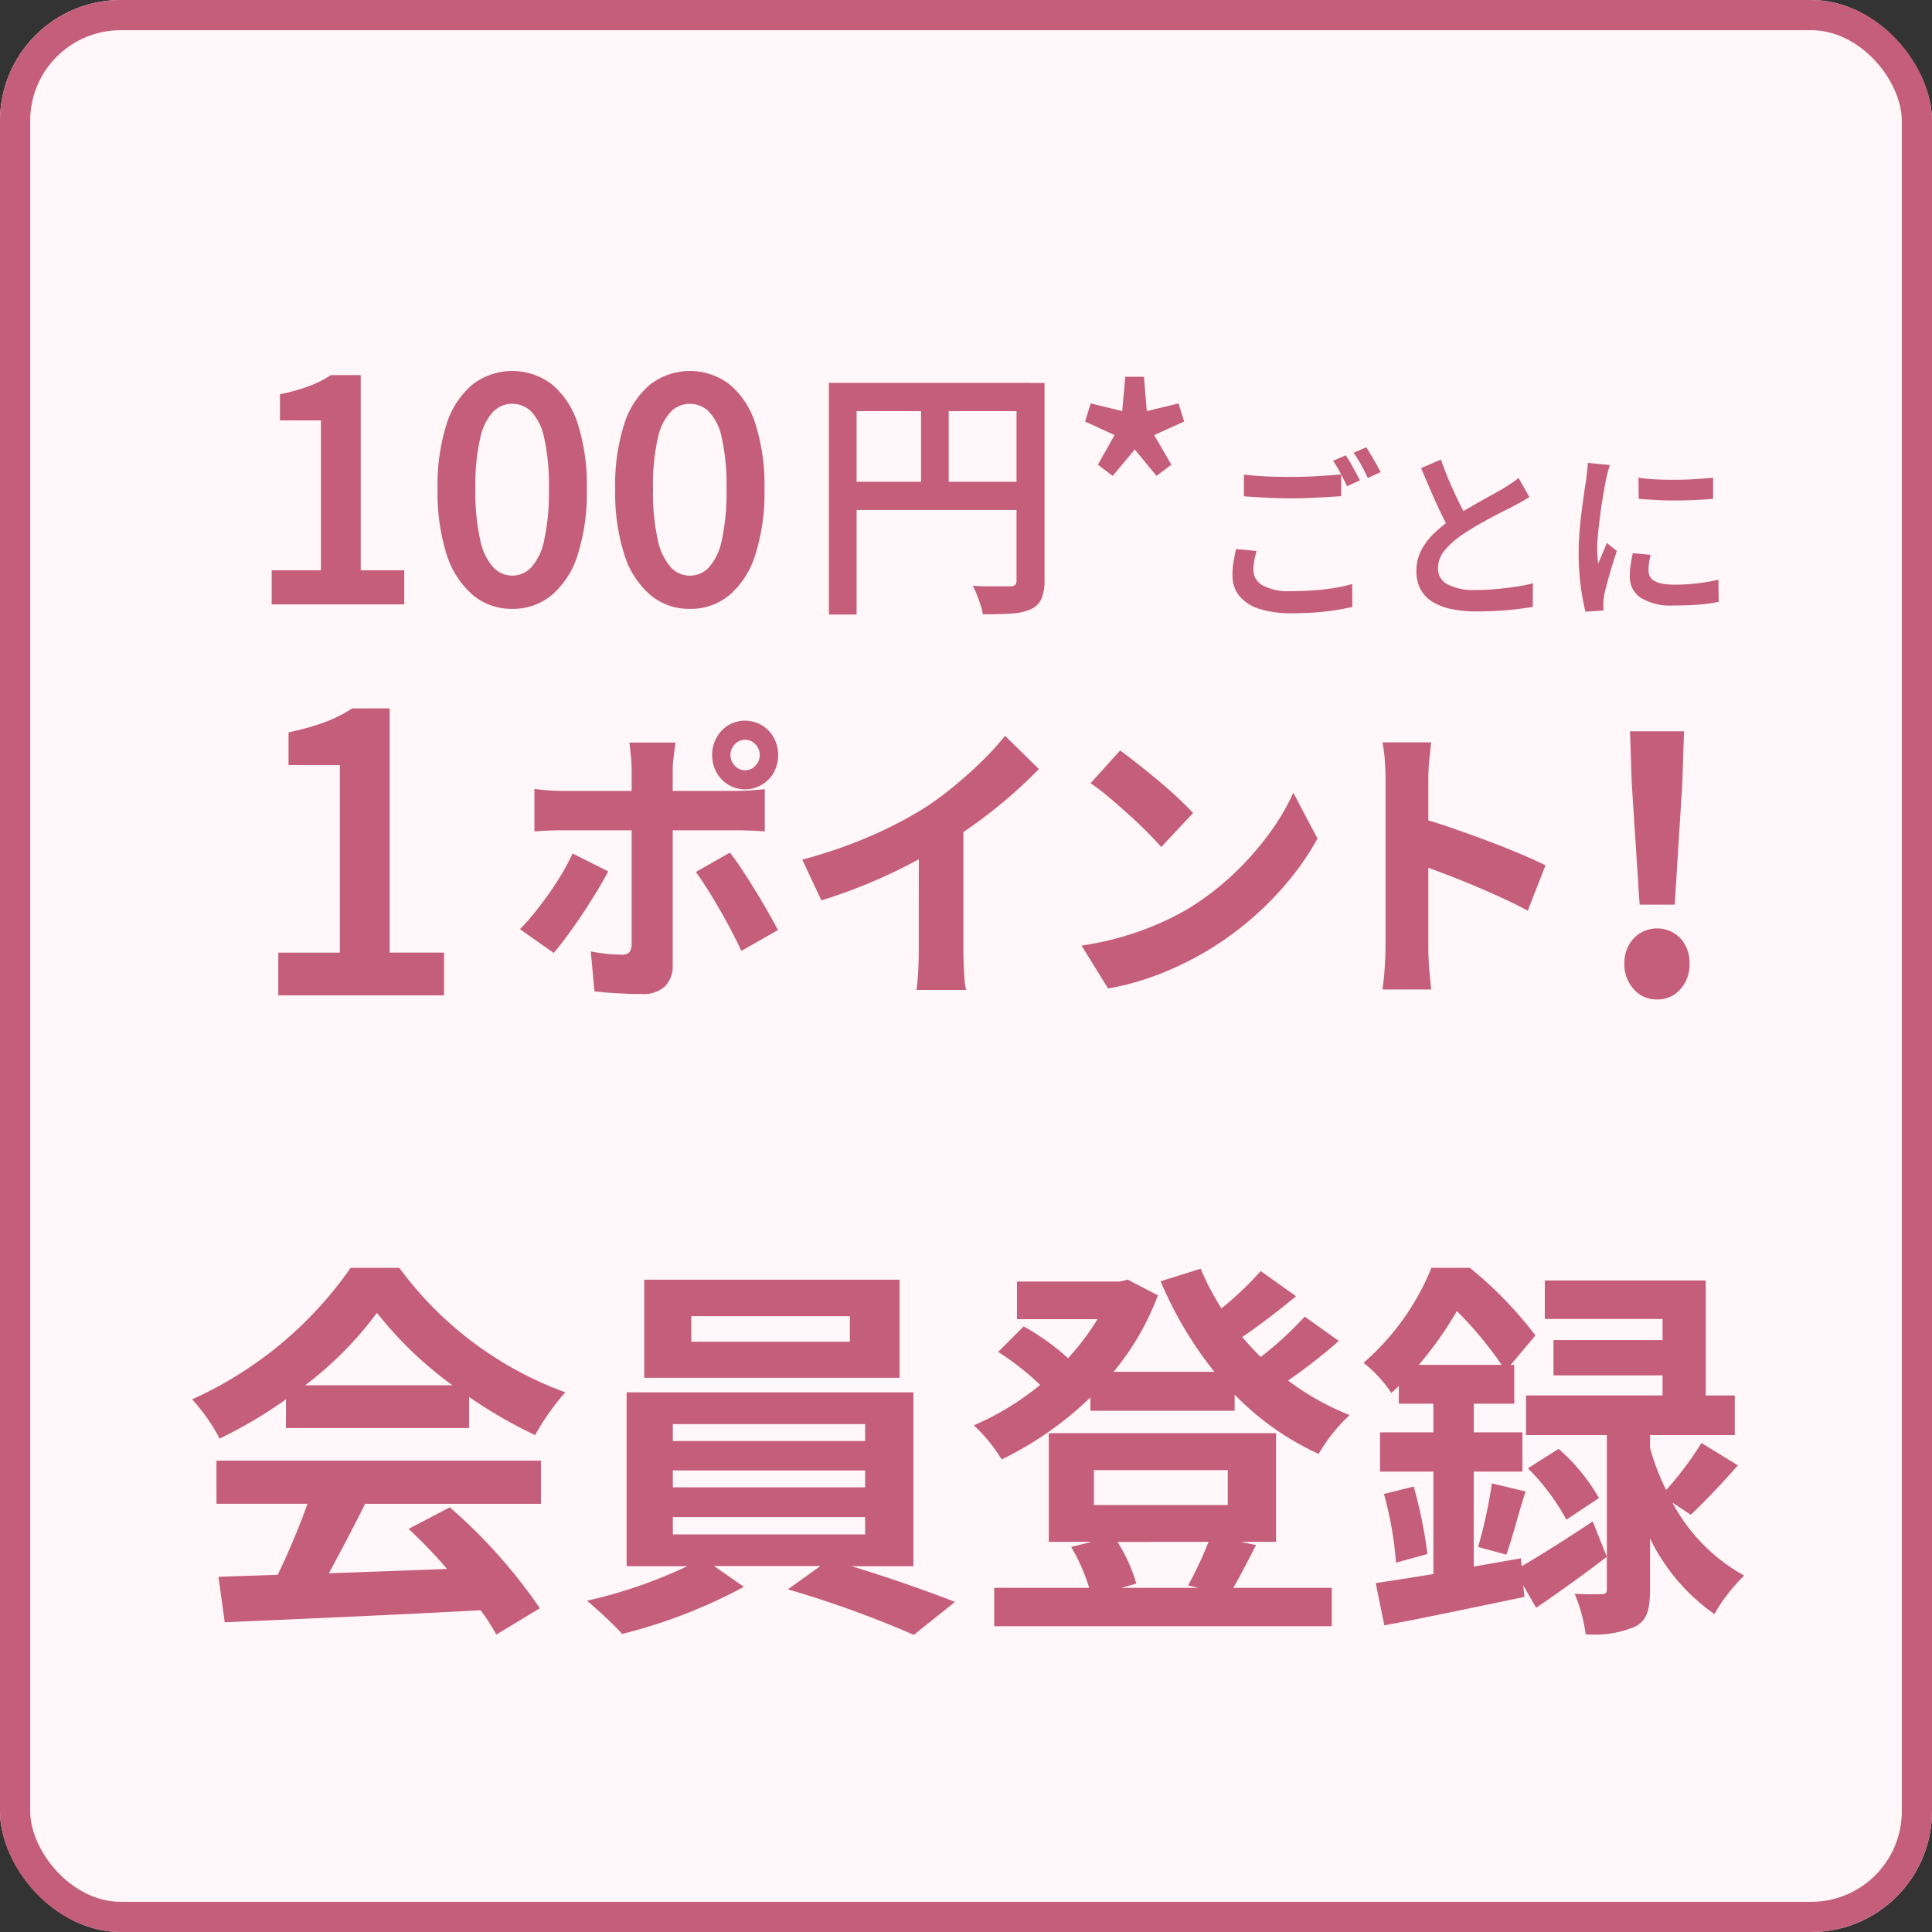
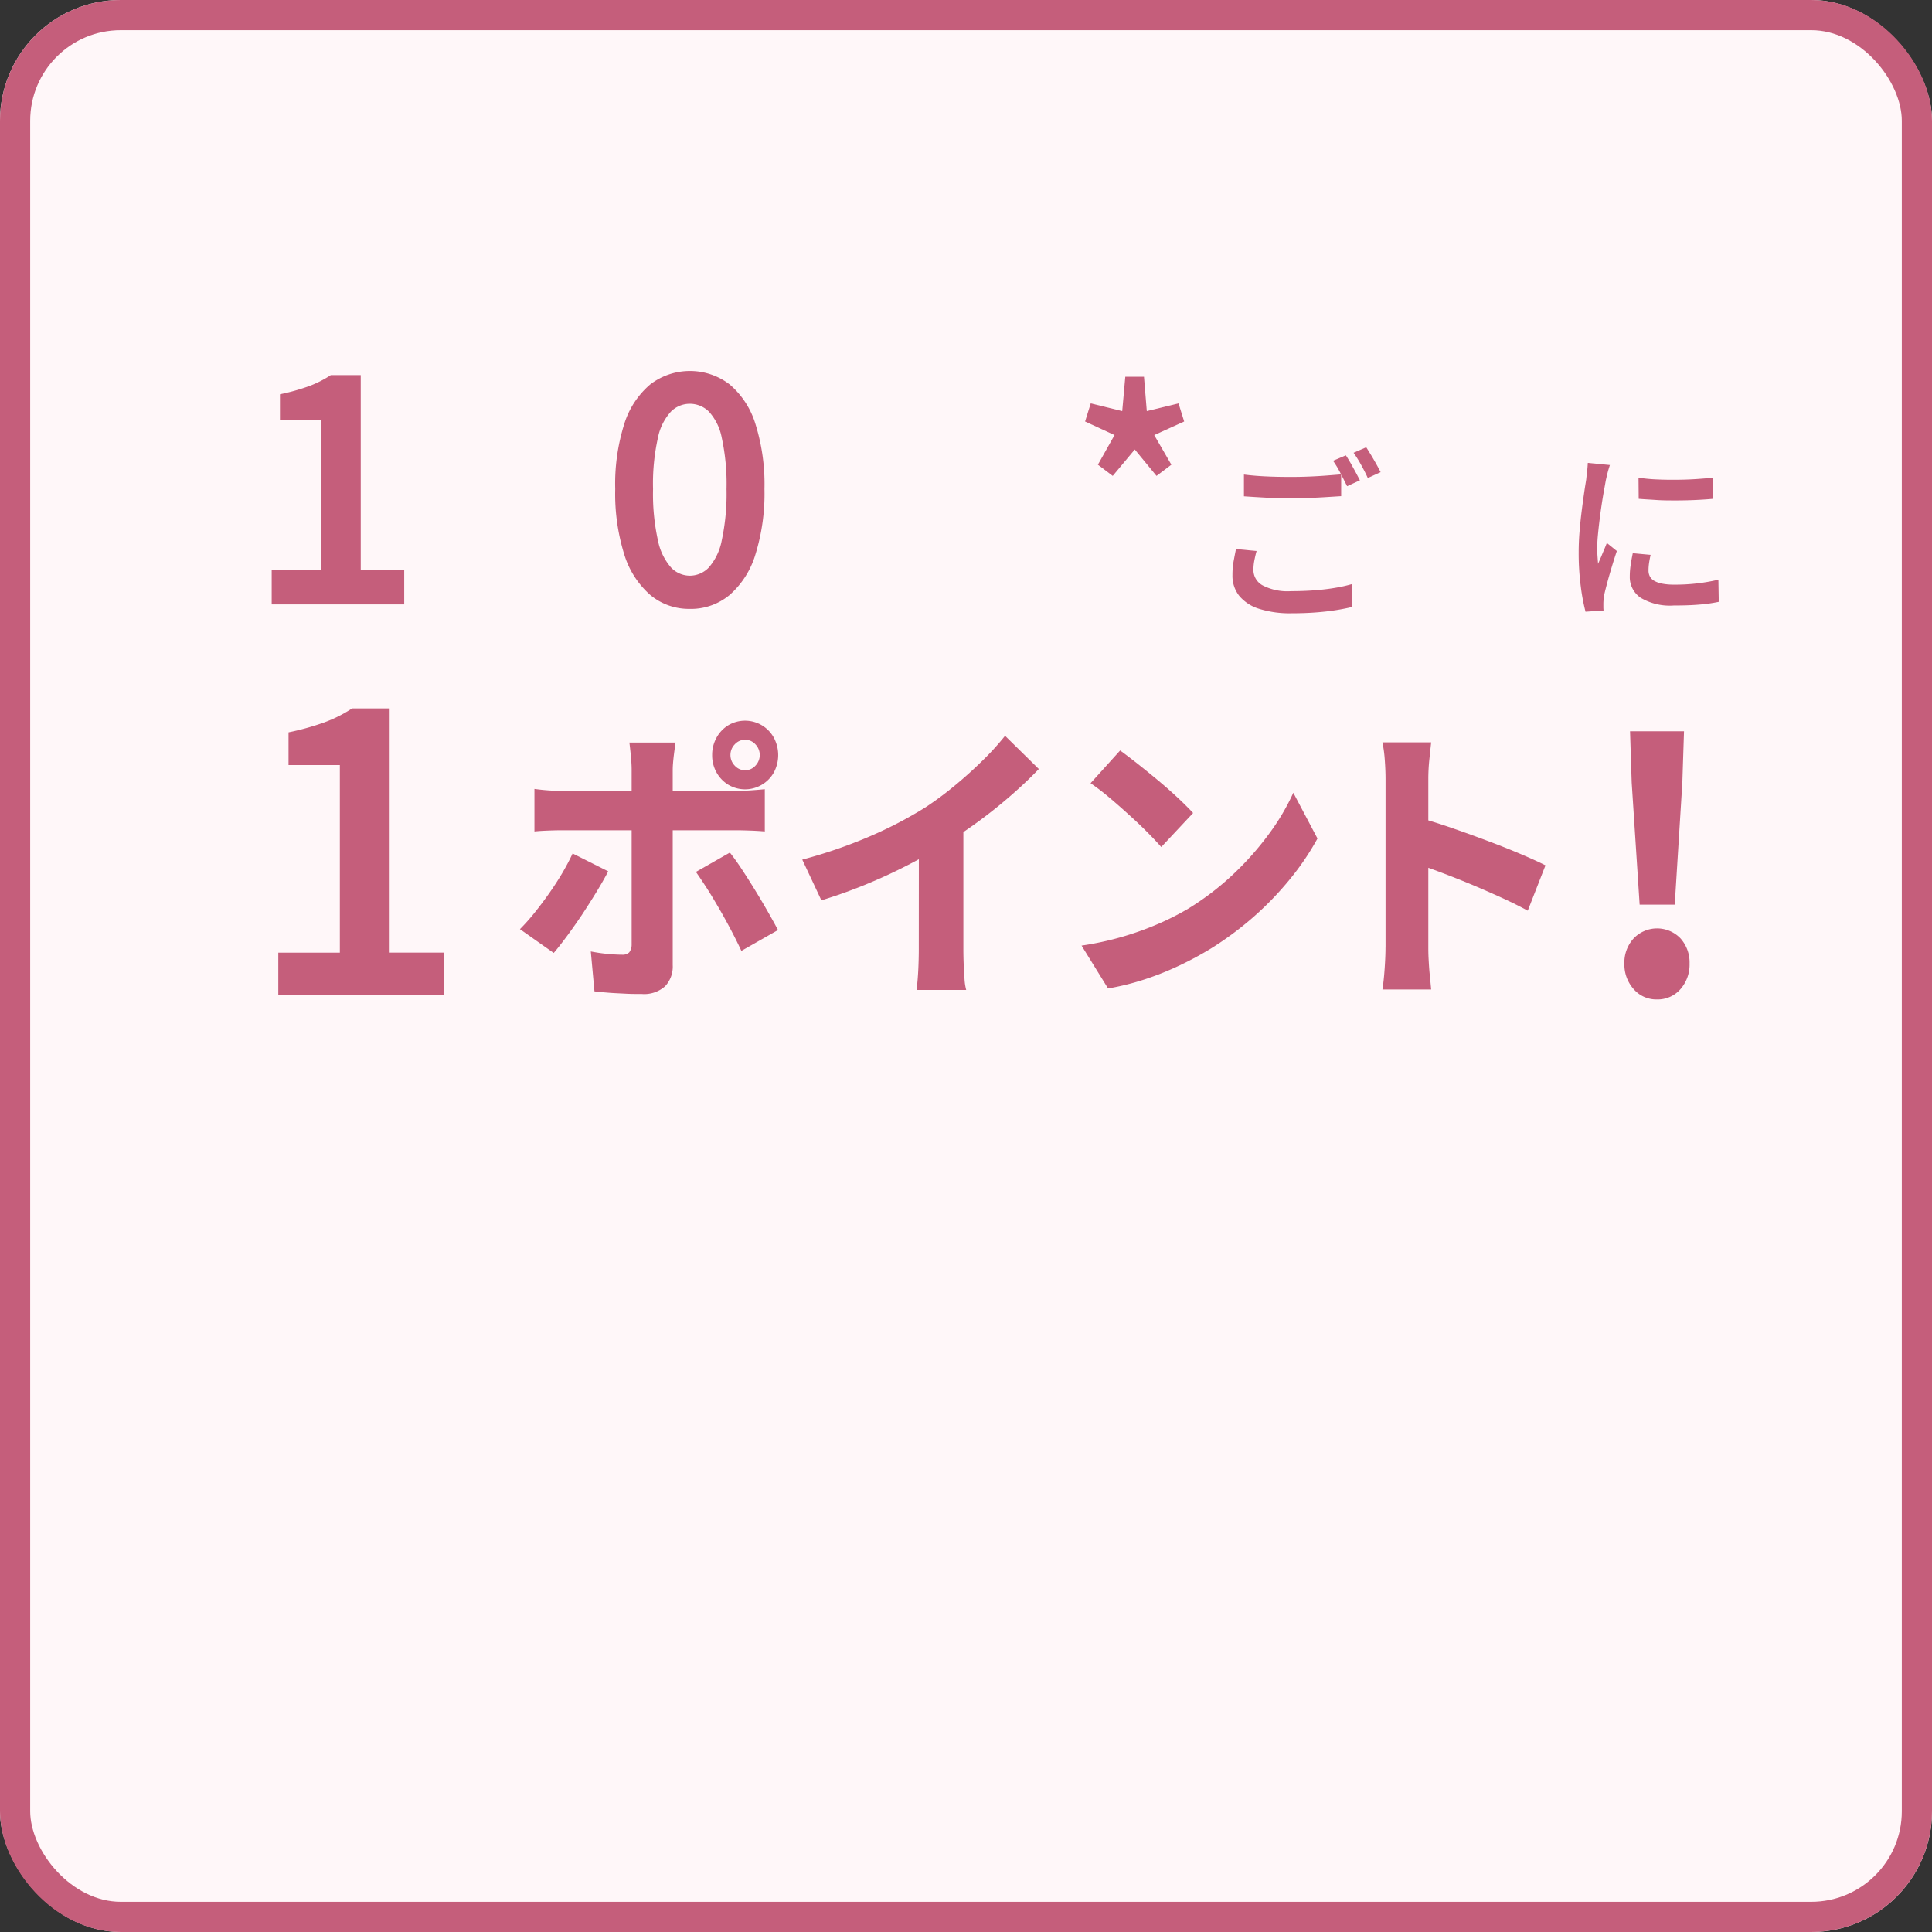
<svg xmlns="http://www.w3.org/2000/svg" width="64" height="64" viewBox="0 0 64 64">
  <rect x="0" y="0" width="64" height="64" fill="#333333" stroke="none" />
  <defs>
    <clipPath id="clip-path">
      <rect id="長方形_4612" data-name="長方形 4612" width="47.934" height="20.818" fill="#c55e7b" />
    </clipPath>
  </defs>
  <g id="グループ_8001" data-name="グループ 8001" transform="translate(-311 -334)">
    <g id="長方形_1373" data-name="長方形 1373" transform="translate(311 334)" fill="#fff7f9" stroke="#c55e7b" stroke-width="1">
      <rect width="64" height="64" rx="4" stroke="none" />
      <rect x="0.5" y="0.5" width="63" height="63" rx="3.5" fill="none" />
    </g>
-     <path id="パス_4258" data-name="パス 4258" d="M-21.892-7.111a11.814,11.814,0,0,0,2.379-2.4,12.652,12.652,0,0,0,2.5,2.4Zm-.637,1.417h6.071V-6.721A15.709,15.709,0,0,0-14.274-5.46a8.013,8.013,0,0,1,1-1.417A11.892,11.892,0,0,1-18.772-11h-1.612a12.823,12.823,0,0,1-5.252,4.355,6.039,6.039,0,0,1,.91,1.3,15.01,15.01,0,0,0,2.2-1.3Zm-2.3,2.509h3.016A24.965,24.965,0,0,1-22.8-.832l-1.963.065.208,1.508c2.21-.1,5.421-.234,8.476-.4a6.892,6.892,0,0,1,.52.806l1.443-.871A17.484,17.484,0,0,0-17.1-3.068l-1.365.715a15.5,15.5,0,0,1,1.274,1.326c-1.326.052-2.665.1-3.913.143.39-.728.819-1.534,1.2-2.3h5.824v-1.43H-24.83ZM-3.848-8.554H-9.1V-9.4h5.252ZM-2.2-10.608H-10.66v3.25H-2.2ZM-9.711-2.743h6.37v.572h-6.37Zm0-1.547h6.37v.559h-6.37Zm0-1.534h6.37v.559h-6.37Zm7.969,4.706V-6.877h-9.5v5.759H-9.23A15.879,15.879,0,0,1-12.558.026a13.6,13.6,0,0,1,1.17,1.1,17.321,17.321,0,0,0,4.03-1.56l-.988-.689h3.523L-5.9-.351A34.6,34.6,0,0,1-1.729,1.157L-.364.065c-.9-.351-2.223-.819-3.432-1.183Zm9.776-.806A12.378,12.378,0,0,1,7.358-.481L7.709-.4H5.148l.494-.143a5.292,5.292,0,0,0-.624-1.378ZM4.238-4.3H8.671v1.157H4.238ZM9.1-1.924h1.17v-3.6H2.743v3.6H4.16l-.676.169A6.22,6.22,0,0,1,4.082-.4H.936V.871h11.18V-.4H8.853c.221-.377.481-.884.754-1.417Zm2.119-7.462A11.4,11.4,0,0,1,9.763-8.047c-.208-.208-.416-.429-.611-.663.572-.39,1.222-.884,1.781-1.352l-1.17-.832a10.88,10.88,0,0,1-1.3,1.235,8.422,8.422,0,0,1-.689-1.313l-1.326.416a12.554,12.554,0,0,0,1.781,3H4.888a8.751,8.751,0,0,0,1.469-2.535l-1-.52-.26.065H1.69V-9.3H4.355A8.182,8.182,0,0,1,3.38-8.008,7.848,7.848,0,0,0,1.911-9.061l-.845.845A9.056,9.056,0,0,1,2.457-7.124,9.058,9.058,0,0,1,.26-5.785a5.493,5.493,0,0,1,.923,1.131A11.429,11.429,0,0,0,4.121-6.708v.442H8.9V-6.8a9.243,9.243,0,0,0,2.782,1.963,5.526,5.526,0,0,1,1.027-1.287,8.745,8.745,0,0,1-2.041-1.144A17.709,17.709,0,0,0,12.35-8.58ZM15-7.787a12.285,12.285,0,0,0,1.261-1.781,12.087,12.087,0,0,1,1.482,1.781Zm3.38,6.409-1.56.273V-4.251h1.612v-1.3H16.822V-6.5h1.339V-7.787h-.117l.819-.975A12.919,12.919,0,0,0,16.692-11H15.418a8.307,8.307,0,0,1-2.249,3.146,4.233,4.233,0,0,1,.923,1c.078-.078.169-.156.247-.234V-6.5h1.144v.949H13.715v1.3h1.768V-.858c-.715.117-1.365.221-1.911.3l.286,1.4C15.171.6,16.887.234,18.5-.1L18.46-.481l.429.741c.741-.507,1.573-1.1,2.34-1.69L20.761-2.6c-.845.559-1.7,1.105-2.353,1.482Zm5.629-1.443c.455-.429,1.04-1.04,1.56-1.638L24.362-5.2a10.853,10.853,0,0,1-1.17,1.56,8.432,8.432,0,0,1-.533-1.391V-5.46h2.808V-6.773h-.962v-3.809h-5.33v1.274h3.9v.7H19.461v1.17h3.614v.663H18.551V-5.46h2.678v5.1c0,.13-.039.169-.182.169s-.52.013-.884-.013a5.279,5.279,0,0,1,.364,1.339A3.419,3.419,0,0,0,22.165.884c.4-.208.494-.572.494-1.222v-1.7A6.545,6.545,0,0,0,24.791.468a5.742,5.742,0,0,1,.988-1.274A5.994,5.994,0,0,1,23.4-3.224ZM13.845-3.51a11.831,11.831,0,0,1,.4,2.275l1.04-.286a14.849,14.849,0,0,0-.455-2.236ZM17.9-1.5c.195-.533.4-1.365.637-2.093L17.42-3.861a15.941,15.941,0,0,1-.455,2.106Zm.715-2.86a7.433,7.433,0,0,1,1.274,1.7l1.079-.715A6.349,6.349,0,0,0,19.63-5.005Z" transform="translate(343 387)" fill="#c55e7b" />
    <g id="グループ_7829" data-name="グループ 7829" transform="translate(320 346.29)">
      <g id="グループ_7828" data-name="グループ 7828" transform="translate(0 0)" clip-path="url(#clip-path)">
        <path id="パス_4224" data-name="パス 4224" d="M74.343,9.275c-.032.113-.056.221-.076.324a1.678,1.678,0,0,0-.029.312.582.582,0,0,0,.3.5,1.78,1.78,0,0,0,.948.194q.4,0,.765-.027t.692-.082a4.837,4.837,0,0,0,.567-.127l.006.757q-.239.06-.55.109t-.677.076q-.367.027-.78.027a3.388,3.388,0,0,1-1.081-.148,1.383,1.383,0,0,1-.66-.43,1.068,1.068,0,0,1-.224-.688,2.566,2.566,0,0,1,.041-.473c.027-.145.052-.275.076-.388Zm-.419-2.532q.32.042.718.061t.852.018q.284,0,.581-.012c.2-.008.39-.019.576-.033l.494-.039v.721l-.479.03q-.282.018-.588.03T75.5,7.53q-.454,0-.84-.021t-.736-.045ZM77.3,6.107c.051.073.1.16.161.261l.165.3c.054.1.1.19.14.267l-.425.194q-.092-.188-.218-.43a3.269,3.269,0,0,0-.247-.412Zm.675-.267c.05.077.105.166.166.267s.118.2.174.3.1.185.137.257l-.425.194q-.087-.194-.218-.43a4.042,4.042,0,0,0-.253-.406Z" transform="translate(-41.717 -3.313)" fill="#c55e7b" />
-         <path id="パス_4225" data-name="パス 4225" d="M91.37,8.02q-.121.079-.255.154t-.286.154q-.139.073-.34.173t-.43.224q-.23.124-.459.257t-.434.273a2.736,2.736,0,0,0-.6.53.935.935,0,0,0-.224.6.586.586,0,0,0,.314.527,1.876,1.876,0,0,0,.942.188q.308,0,.651-.03t.669-.079a4.972,4.972,0,0,0,.57-.115l-.006.782q-.238.042-.529.076t-.622.055q-.332.021-.709.021a4.2,4.2,0,0,1-.788-.07,2.049,2.049,0,0,1-.634-.224,1.119,1.119,0,0,1-.421-.415,1.244,1.244,0,0,1-.151-.636,1.458,1.458,0,0,1,.157-.675,2.166,2.166,0,0,1,.428-.566,4.843,4.843,0,0,1,.614-.5q.21-.151.448-.291t.468-.27q.229-.13.43-.239t.334-.188l.273-.176a2.4,2.4,0,0,0,.232-.17ZM88.439,6.778q.14.4.3.769t.32.691q.16.321.293.576l-.587.357q-.157-.267-.323-.612t-.332-.73q-.166-.385-.328-.766Z" transform="translate(-49.707 -3.845)" fill="#c55e7b" />
        <path id="パス_4226" data-name="パス 4226" d="M101.08,7.111c-.011.036-.027.088-.047.154s-.036.132-.052.2-.027.115-.035.151q-.023.133-.061.342t-.076.46q-.038.251-.07.512t-.055.5q-.023.243-.023.43,0,.127.009.261c.006.089.013.176.02.261q.046-.109.1-.23c.033-.081.066-.161.1-.239s.063-.152.09-.221l.331.267q-.082.243-.166.521c-.056.186-.107.361-.151.527s-.079.3-.1.4c-.008.045-.015.1-.02.151a1.33,1.33,0,0,0-.009.133c0,.029,0,.065,0,.109s0,.087.009.127l-.6.042a6.465,6.465,0,0,1-.157-.833,8.5,8.5,0,0,1-.07-1.136q0-.339.029-.688t.07-.675c.027-.218.055-.417.081-.6s.051-.33.07-.451c.008-.08.017-.17.029-.267s.019-.19.023-.279Zm1.349,2.975q-.035.158-.052.279a1.76,1.76,0,0,0-.017.242.418.418,0,0,0,.044.191.363.363,0,0,0,.145.148.849.849,0,0,0,.265.094,2.057,2.057,0,0,0,.407.033,6.229,6.229,0,0,0,1.454-.164l.012.733a5.021,5.021,0,0,1-.643.091q-.363.031-.846.03a1.894,1.894,0,0,1-1.1-.257.828.828,0,0,1-.358-.712,2.554,2.554,0,0,1,.026-.354c.017-.123.042-.26.073-.409Zm-.4-2.557a5.219,5.219,0,0,0,.59.058c.219.01.444.014.675.012s.45-.01.66-.024.392-.029.547-.045v.7q-.256.024-.576.039t-.655.015c-.223,0-.441,0-.654-.015s-.407-.023-.581-.039Z" transform="translate(-56.751 -3.996)" fill="#c55e7b" />
        <path id="パス_4227" data-name="パス 4227" d="M0,7.912V6.782H1.632V1.817H.274V.952A6.9,6.9,0,0,0,1.222.688a3.572,3.572,0,0,0,.735-.37H2.95V6.782h1.44v1.13Z" transform="translate(0 -0.181)" fill="#c55e7b" />
-         <path id="パス_4228" data-name="パス 4228" d="M15.173,7.879a1.992,1.992,0,0,1-1.308-.46A2.919,2.919,0,0,1,13,6.078a6.733,6.733,0,0,1-.3-2.171A6.585,6.585,0,0,1,13,1.753a2.813,2.813,0,0,1,.862-1.31,2.165,2.165,0,0,1,2.626,0,2.786,2.786,0,0,1,.856,1.31,6.665,6.665,0,0,1,.3,2.154,6.815,6.815,0,0,1-.3,2.171,2.891,2.891,0,0,1-.856,1.341,2.008,2.008,0,0,1-1.318.46m0-1.1a.871.871,0,0,0,.628-.269,1.906,1.906,0,0,0,.431-.9,7.341,7.341,0,0,0,.158-1.7,7.189,7.189,0,0,0-.158-1.7,1.771,1.771,0,0,0-.431-.871.9.9,0,0,0-.628-.254.887.887,0,0,0-.619.254,1.8,1.8,0,0,0-.436.871,6.97,6.97,0,0,0-.162,1.7,7.117,7.117,0,0,0,.162,1.7,1.934,1.934,0,0,0,.436.9.863.863,0,0,0,.619.269" transform="translate(-7.204 0)" fill="#c55e7b" />
        <path id="パス_4229" data-name="パス 4229" d="M28.762,7.879a1.992,1.992,0,0,1-1.308-.46,2.919,2.919,0,0,1-.862-1.341,6.733,6.733,0,0,1-.3-2.171,6.585,6.585,0,0,1,.3-2.154,2.813,2.813,0,0,1,.862-1.31,2.165,2.165,0,0,1,2.626,0,2.786,2.786,0,0,1,.856,1.31,6.665,6.665,0,0,1,.3,2.154,6.815,6.815,0,0,1-.3,2.171A2.891,2.891,0,0,1,30.08,7.42a2.008,2.008,0,0,1-1.318.46m0-1.1a.871.871,0,0,0,.628-.269,1.906,1.906,0,0,0,.431-.9,7.341,7.341,0,0,0,.158-1.7,7.188,7.188,0,0,0-.158-1.7,1.771,1.771,0,0,0-.431-.871.9.9,0,0,0-.628-.254.887.887,0,0,0-.619.254,1.8,1.8,0,0,0-.436.871,6.97,6.97,0,0,0-.162,1.7,7.117,7.117,0,0,0,.162,1.7,1.934,1.934,0,0,0,.436.9.863.863,0,0,0,.619.269" transform="translate(-14.912 0)" fill="#c55e7b" />
-         <path id="パス_4230" data-name="パス 4230" d="M42.659.908h6.646v.936H43.575V8.582h-.916Zm.492,3.276h6.172V5.12H43.151Zm2.56-2.773h.915V4.652h-.915Zm3.162-.5H49.8V7.443a1.569,1.569,0,0,1-.1.614.693.693,0,0,1-.351.349,1.8,1.8,0,0,1-.632.142q-.386.026-.962.026a1.694,1.694,0,0,0-.072-.3q-.055-.172-.123-.344a2.639,2.639,0,0,0-.136-.3c.17.012.34.018.509.018h.729a.226.226,0,0,0,.165-.048.234.234,0,0,0,.046-.163Z" transform="translate(-24.199 -0.515)" fill="#c55e7b" />
        <path id="パス_4231" data-name="パス 4231" d="M63.184,3.724l-.492-.371.551-.981-.975-.45.187-.6,1.043.256L63.6.439h.619l.093,1.139,1.051-.256.187.6-.992.45.568.981-.492.371-.72-.875Z" transform="translate(-35.323 -0.249)" fill="#c55e7b" />
        <path id="パス_4232" data-name="パス 4232" d="M.5,35.334V33.919H2.539V27.705H.839V26.621a8.568,8.568,0,0,0,1.187-.331,4.434,4.434,0,0,0,.92-.463H4.189v8.091h1.8v1.415Z" transform="translate(-0.281 -14.651)" fill="#c55e7b" />
        <path id="パス_4233" data-name="パス 4233" d="M21.934,31.755q-.168.321-.4.7t-.486.763q-.256.379-.494.7t-.425.54l-1.119-.788a6.809,6.809,0,0,0,.476-.534q.242-.3.48-.637t.439-.675q.2-.34.35-.661ZM19.49,29.024c.137.019.289.036.457.048s.323.019.466.019H26.16c.137,0,.3-.006.49-.019s.347-.026.471-.039v1.4c-.149-.013-.312-.023-.49-.029s-.331-.01-.462-.01H20.413q-.206,0-.466.01c-.174.006-.326.016-.457.029Zm4.674-1.535c-.006.045-.017.123-.032.233s-.03.227-.042.35-.019.23-.019.321v6.472a.949.949,0,0,1-.252.695,1.041,1.041,0,0,1-.774.257c-.174,0-.352,0-.532-.01s-.356-.016-.527-.029-.341-.029-.508-.048l-.121-1.322a5.569,5.569,0,0,0,.574.083q.275.024.452.024a.321.321,0,0,0,.247-.077.425.425,0,0,0,.08-.262q0-.078,0-.355t0-.661V28.383q0-.194-.028-.476c-.019-.188-.034-.327-.047-.418Zm1.8,3.644q.186.233.4.559t.438.69q.224.365.42.709t.336.608l-1.213.69c-.1-.214-.213-.442-.341-.685s-.26-.484-.4-.724-.272-.463-.406-.671-.254-.386-.359-.535ZM25.377,27.9a1.167,1.167,0,0,1,.145-.573,1.086,1.086,0,0,1,.392-.413,1.09,1.09,0,0,1,1.106,0,1.083,1.083,0,0,1,.4.413,1.219,1.219,0,0,1,0,1.152,1.092,1.092,0,0,1-.4.408,1.09,1.09,0,0,1-1.106,0,1.1,1.1,0,0,1-.392-.408,1.158,1.158,0,0,1-.145-.578m.606,0a.5.5,0,0,0,.145.355.46.46,0,0,0,.681,0,.508.508,0,0,0,0-.71.46.46,0,0,0-.681,0,.5.5,0,0,0-.145.355" transform="translate(-10.786 -15.18)" fill="#c55e7b" />
        <path id="パス_4234" data-name="パス 4234" d="M40.615,32.028a16.047,16.047,0,0,0,2.277-.787,13.65,13.65,0,0,0,1.8-.942,10.819,10.819,0,0,0,.97-.719q.495-.408.938-.846a8.814,8.814,0,0,0,.733-.807l1.119,1.1q-.43.447-.952.9t-1.087.865q-.565.408-1.115.758-.532.321-1.19.661t-1.39.641q-.733.3-1.47.525Zm3.863-1.04,1.474-.35V35q0,.224.01.486t.028.5a1.829,1.829,0,0,0,.056.36H44.4q.019-.127.038-.36t.028-.5c.006-.175.009-.337.009-.486Z" transform="translate(-23.039 -15.842)" fill="#c55e7b" />
        <path id="パス_4235" data-name="パス 4235" d="M62,35.513a10.071,10.071,0,0,0,2.528-.714,8.851,8.851,0,0,0,1.007-.51,9.083,9.083,0,0,0,1.493-1.142,9.9,9.9,0,0,0,1.18-1.332,7.484,7.484,0,0,0,.807-1.365l.8,1.516a8.692,8.692,0,0,1-.9,1.332,10.4,10.4,0,0,1-1.2,1.249,10.728,10.728,0,0,1-1.432,1.064,11.125,11.125,0,0,1-1.026.554,9.942,9.942,0,0,1-1.152.462,8.5,8.5,0,0,1-1.227.306Zm1.278-6.463q.242.175.569.433t.677.549q.35.291.657.578t.514.511l-1.055,1.127q-.187-.214-.471-.5t-.621-.588q-.336-.306-.662-.579a7.274,7.274,0,0,0-.588-.447Z" transform="translate(-35.172 -16.479)" fill="#c55e7b" />
        <path id="パス_4236" data-name="パス 4236" d="M85.132,35.2V29.636q0-.272-.024-.612a4.354,4.354,0,0,0-.079-.6h1.614q-.028.262-.061.578a6.224,6.224,0,0,0-.033.637v1.691q0,.564,0,1.157t0,1.142V35.2c0,.091,0,.22.009.389s.019.345.038.53.034.348.047.491H85.029q.046-.292.074-.7t.028-.71m1.12-4.276q.466.126,1.044.325t1.176.423q.6.224,1.115.442t.844.384L89.843,34q-.392-.214-.862-.428t-.952-.418q-.48-.2-.937-.374t-.839-.306Z" transform="translate(-48.234 -16.122)" fill="#c55e7b" />
        <path id="パス_4237" data-name="パス 4237" d="M104.625,36.46a.989.989,0,0,1-.768-.343,1.218,1.218,0,0,1-.307-.845,1.18,1.18,0,0,1,.307-.834,1.075,1.075,0,0,1,1.552,0,1.192,1.192,0,0,1,.3.834,1.231,1.231,0,0,1-.3.845,1,1,0,0,1-.784.343m-.57-3.141-.263-4.043-.055-1.7h1.788l-.055,1.7-.252,4.043Z" transform="translate(-58.74 -15.642)" fill="#c55e7b" />
      </g>
    </g>
  </g>
</svg>